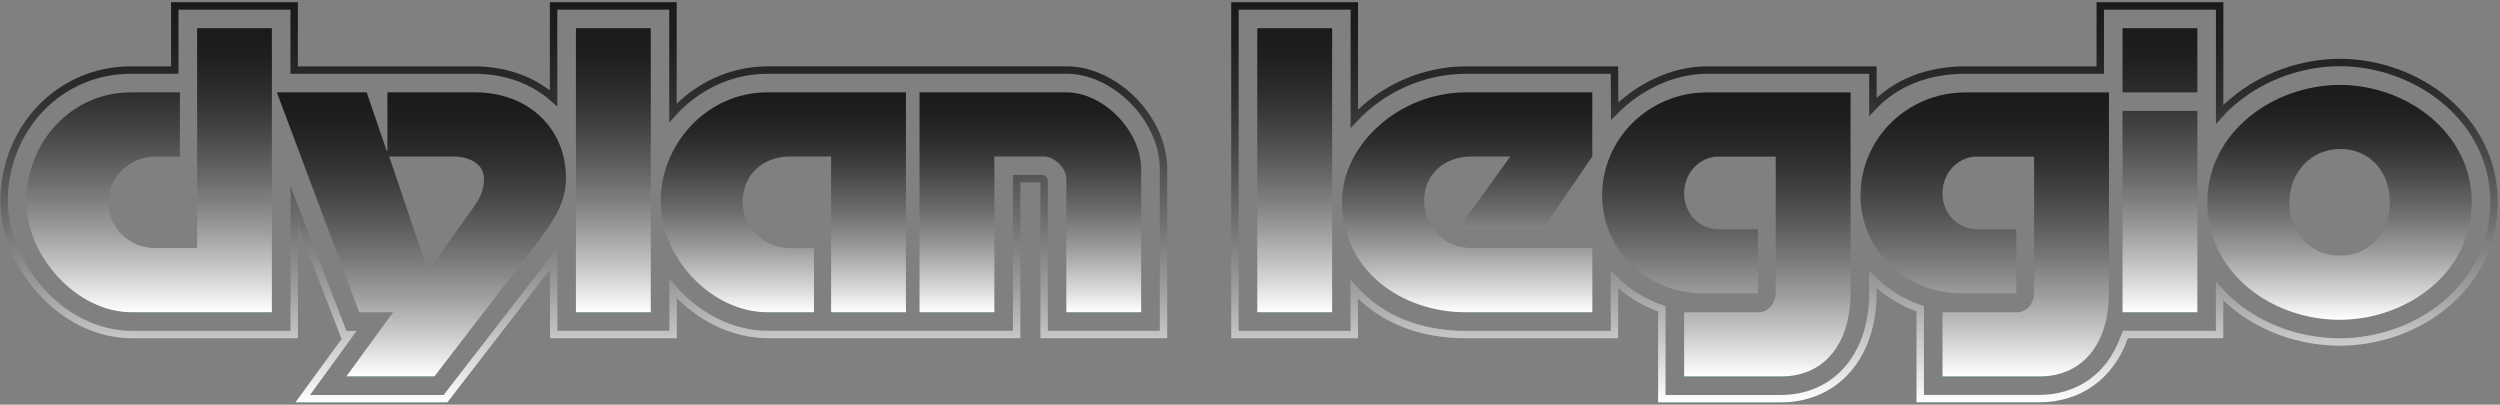
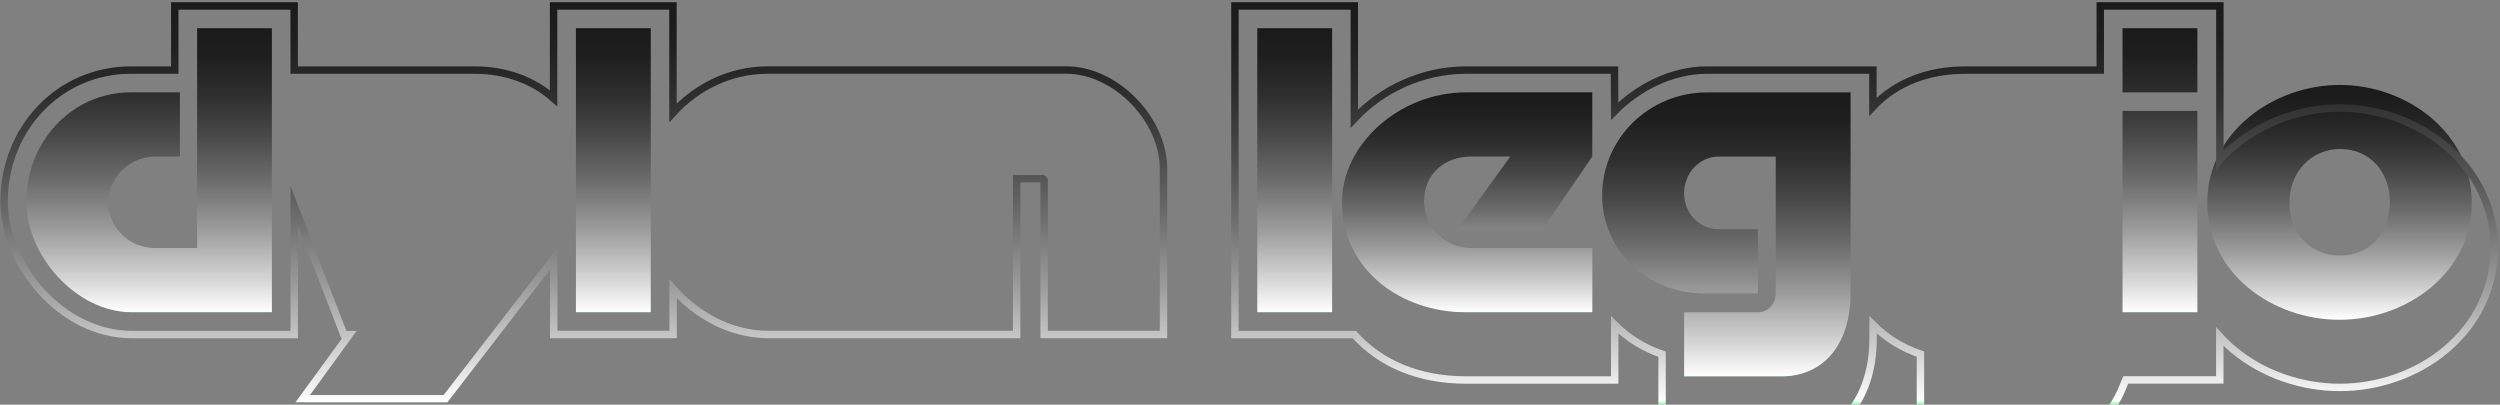
<svg xmlns="http://www.w3.org/2000/svg" xmlns:xlink="http://www.w3.org/1999/xlink" id="Layer_1" data-name="Layer 1" viewBox="0 0 336.72 54.5">
  <rect x="0" y="0" width="336.72" height="54.5" fill="#808080" stroke="none" />
  <defs>
    <style>
      .cls-1 {
        fill: url(#linear-gradient-8);
      }

      .cls-2 {
        fill: url(#linear-gradient-7);
      }

      .cls-3 {
        fill: url(#linear-gradient-5);
      }

      .cls-4 {
        fill: url(#linear-gradient-6);
      }

      .cls-5 {
        fill: url(#linear-gradient-9);
      }

      .cls-6 {
        fill: url(#linear-gradient-4);
      }

      .cls-7 {
        fill: url(#linear-gradient-3);
      }

      .cls-8 {
        fill: url(#linear-gradient-2);
      }

      .cls-9 {
        fill: url(#linear-gradient);
      }

      .cls-10 {
        stroke: url(#linear-gradient-12);
      }

      .cls-10, .cls-11 {
        fill: none;
        stroke-miterlimit: 10;
      }

      .cls-11 {
        stroke: url(#linear-gradient-13);
      }

      .cls-12 {
        fill: url(#linear-gradient-10);
      }

      .cls-13 {
        fill: url(#linear-gradient-11);
      }
    </style>
    <linearGradient id="linear-gradient" x1="20.09" y1="42.06" x2="20.09" y2="3.8" gradientUnits="userSpaceOnUse">
      <stop offset="0" stop-color="#b5ffcd" />
      <stop offset="0" stop-color="#fff" />
      <stop offset=".12" stop-color="#d4d4d4" />
      <stop offset=".29" stop-color="#9c9c9c" />
      <stop offset=".46" stop-color="#6d6d6d" />
      <stop offset=".62" stop-color="#494949" />
      <stop offset=".76" stop-color="#2f2f2f" />
      <stop offset=".9" stop-color="#1f1f1f" />
      <stop offset="1" stop-color="#1a1a1a" />
    </linearGradient>
    <linearGradient id="linear-gradient-2" x1="56.76" y1="50.7" x2="56.76" y2="12.44" xlink:href="#linear-gradient" />
    <linearGradient id="linear-gradient-3" x1="82.61" x2="82.61" xlink:href="#linear-gradient" />
    <linearGradient id="linear-gradient-4" x1="105.5" x2="105.5" y2="12.44" xlink:href="#linear-gradient" />
    <linearGradient id="linear-gradient-5" x1="138.77" x2="138.77" y2="12.44" xlink:href="#linear-gradient" />
    <linearGradient id="linear-gradient-6" x1="174.38" x2="174.38" xlink:href="#linear-gradient" />
    <linearGradient id="linear-gradient-7" x1="197.61" x2="197.61" y2="12.44" xlink:href="#linear-gradient" />
    <linearGradient id="linear-gradient-8" x1="232.53" y1="50.7" x2="232.53" y2="12.44" xlink:href="#linear-gradient" />
    <linearGradient id="linear-gradient-9" x1="267.33" y1="50.7" x2="267.33" y2="12.44" xlink:href="#linear-gradient" />
    <linearGradient id="linear-gradient-10" x1="290.92" x2="290.92" xlink:href="#linear-gradient" />
    <linearGradient id="linear-gradient-11" x1="315.11" y1="43.07" x2="315.11" y2="11.43" xlink:href="#linear-gradient" />
    <linearGradient id="linear-gradient-12" x1="78.62" y1="54.2" x2="78.62" y2=".3" gradientUnits="userSpaceOnUse">
      <stop offset="0" stop-color="#b5ffcd" />
      <stop offset="0" stop-color="#fff" />
      <stop offset=".12" stop-color="#d4d4d4" />
      <stop offset=".29" stop-color="#9c9c9c" />
      <stop offset=".46" stop-color="#6d6d6d" />
      <stop offset=".62" stop-color="#494949" />
      <stop offset=".76" stop-color="#2f2f2f" />
      <stop offset=".9" stop-color="#1f1f1f" />
      <stop offset="1" stop-color="#1a1a1a" />
    </linearGradient>
    <linearGradient id="linear-gradient-13" x1="251.13" x2="251.13" xlink:href="#linear-gradient-12" />
  </defs>
  <g>
    <path class="cls-9" d="M36.62,3.8v38.26h-18.82c-7.68,0-14.26-7.78-14.26-14.88,0-8.06,6.1-14.74,14.07-14.74h6.62v8.64h-3.26c-3.5,0-6.38,2.78-6.38,6.19s2.83,6.14,6.34,6.14h5.62V3.8h10.08Z" />
-     <path class="cls-8" d="M49.39,12.44l2.69,7.87h.1v-7.87h11.76c7.44,0,12.29,5.04,12.29,11.52,0,2.88-1.15,5.18-3.89,8.74l-13.83,18h-11.86l6.29-8.64h-4.56l-11.09-29.62h12.1ZM57.65,36.54l6.34-8.93c.96-1.39,1.2-2.5,1.2-3.55,0-1.87-1.82-2.98-4.13-2.98h-8.64l5.23,15.46Z" />
    <path class="cls-7" d="M87.65,3.8v38.26h-10.08V3.8h10.08Z" />
-     <path class="cls-6" d="M122.02,12.44v29.62h-10.08v-20.98h-5.57c-3.6,0-6.34,2.45-6.34,6.1,0,3.41,2.78,6.24,6.43,6.24h3.17v8.64h-6.19c-7.68,0-14.45-7.34-14.45-14.98s6.19-14.64,14.35-14.64h18.67Z" />
-     <path class="cls-3" d="M123.84,12.44h19.78c5.04,0,10.08,5.23,10.08,10.32v19.3h-10.08v-18c0-1.39-1.58-2.98-3.02-2.98h-6.67v20.98h-10.08V12.44Z" />
    <path class="cls-4" d="M179.42,3.8v38.26h-10.08V3.8h10.08Z" />
    <path class="cls-2" d="M214.46,42.06h-17.04c-8.64,0-16.66-5.62-16.66-14.93,0-7.58,7.63-14.69,16.71-14.69h16.99v8.64l-6.72,9.84h-11.42l7.1-9.84h-5.18c-3.84,0-6.43,2.5-6.43,5.95,0,3.7,2.88,6.38,6.43,6.38h16.23v8.64Z" />
    <path class="cls-1" d="M226.84,42.06h10.03c1.25,0,2.3-1.2,2.3-2.54v-18.43h-7.68c-2.59,0-4.66,2.21-4.66,4.94s2.06,4.85,4.66,4.85h5.28v8.64h-7.25c-7.78,0-13.73-5.9-13.73-13.2,0-7.68,6.34-13.87,14.11-13.87h19.35v27.07c0,6.19-3.07,11.19-9.46,11.19h-12.96v-8.64Z" />
-     <path class="cls-5" d="M261.64,42.06h10.03c1.25,0,2.3-1.2,2.3-2.54v-18.43h-7.68c-2.59,0-4.66,2.21-4.66,4.94s2.06,4.85,4.66,4.85h5.28v8.64h-7.25c-7.78,0-13.73-5.9-13.73-13.2,0-7.68,6.34-13.87,14.11-13.87h19.35v27.07c0,6.19-3.07,11.19-9.46,11.19h-12.96v-8.64Z" />
    <path class="cls-12" d="M295.96,3.8v8.64h-10.08V3.8h10.08ZM295.96,14.94v27.12h-10.08V14.94h10.08Z" />
    <path class="cls-13" d="M315.11,43.07c-9.12,0-17.81-6.29-17.81-15.79s8.93-15.84,17.86-15.84,17.76,6.38,17.76,15.84-8.74,15.79-17.81,15.79ZM308.35,27.27c0,4.22,2.93,7.15,6.82,7.15s6.72-2.93,6.72-7.15-2.78-7.2-6.67-7.2-6.86,3.07-6.86,7.2Z" />
  </g>
  <g>
    <path class="cls-10" d="M103.34,9.44c-4.95,0-9.5,2.24-12.7,5.76V.8h0-16.08v12.44c-2.69-2.39-6.38-3.8-10.63-3.8h-24.31V.8h0-16.08v8.64h-5.93C8.05,9.44.55,17.23.55,27.18c0,8.27,7.54,17.88,17.26,17.88h21.82v-17.31l6.68,17.31h.75l-6.29,8.64h19.23l14.58-18.87v10.22s16.08,0,16.08,0v-6.16c3.27,3.71,7.91,6.16,12.79,6.16h33.48v-20.98h3.5c.07.05.15.12.2.19v20.79h16.08v-22.3c0-6.72-6.48-13.32-13.08-13.32h-40.27Z" />
-     <path class="cls-11" d="M298.96.8h-16.08v8.64h-18.17c-4.95,0-9.32,1.62-12.45,4.95v-4.95h-22.35c-4.8,0-9.32,2.38-12.43,5.52l-.03-5.52h-19.99c-5.89,0-11.37,2.6-15.05,6.55V.8h0-16.08v44.26h16.08l-.03-6.12c3.55,3.95,8.73,6.12,15.03,6.12h20.04v-7.42c1.76,1.76,3.93,3.12,6.38,3.95v12.11h15.96c7.45,0,12.46-5.7,12.46-14.19v-1.88c1.75,1.76,3.93,3.12,6.38,3.95v12.11h15.96c5.47,0,9.63-3.08,11.45-8.07l.24-.57h12.67v-5.84c.58.64,1.22,1.25,1.91,1.82,3.83,3.2,9.03,5.03,14.25,5.03s10.39-1.83,14.23-5.03c4.25-3.53,6.58-8.42,6.58-13.77s-2.35-10.2-6.63-13.77c-3.86-3.22-9.01-5.07-14.13-5.07h0c-5.14,0-10.31,1.85-14.19,5.07-.84.69-1.32,1.13-2.01,1.91V.8Z" />
+     <path class="cls-11" d="M298.96.8h-16.08v8.64h-18.17c-4.95,0-9.32,1.62-12.45,4.95v-4.95h-22.35c-4.8,0-9.32,2.38-12.43,5.52l-.03-5.52h-19.99c-5.89,0-11.37,2.6-15.05,6.55V.8h0-16.08v44.26h16.08c3.55,3.95,8.73,6.12,15.03,6.12h20.04v-7.42c1.76,1.76,3.93,3.12,6.38,3.95v12.11h15.96c7.45,0,12.46-5.7,12.46-14.19v-1.88c1.75,1.76,3.93,3.12,6.38,3.95v12.11h15.96c5.47,0,9.63-3.08,11.45-8.07l.24-.57h12.67v-5.84c.58.64,1.22,1.25,1.91,1.82,3.83,3.2,9.03,5.03,14.25,5.03s10.39-1.83,14.23-5.03c4.25-3.53,6.58-8.42,6.58-13.77s-2.35-10.2-6.63-13.77c-3.86-3.22-9.01-5.07-14.13-5.07h0c-5.14,0-10.31,1.85-14.19,5.07-.84.69-1.32,1.13-2.01,1.91V.8Z" />
  </g>
</svg>